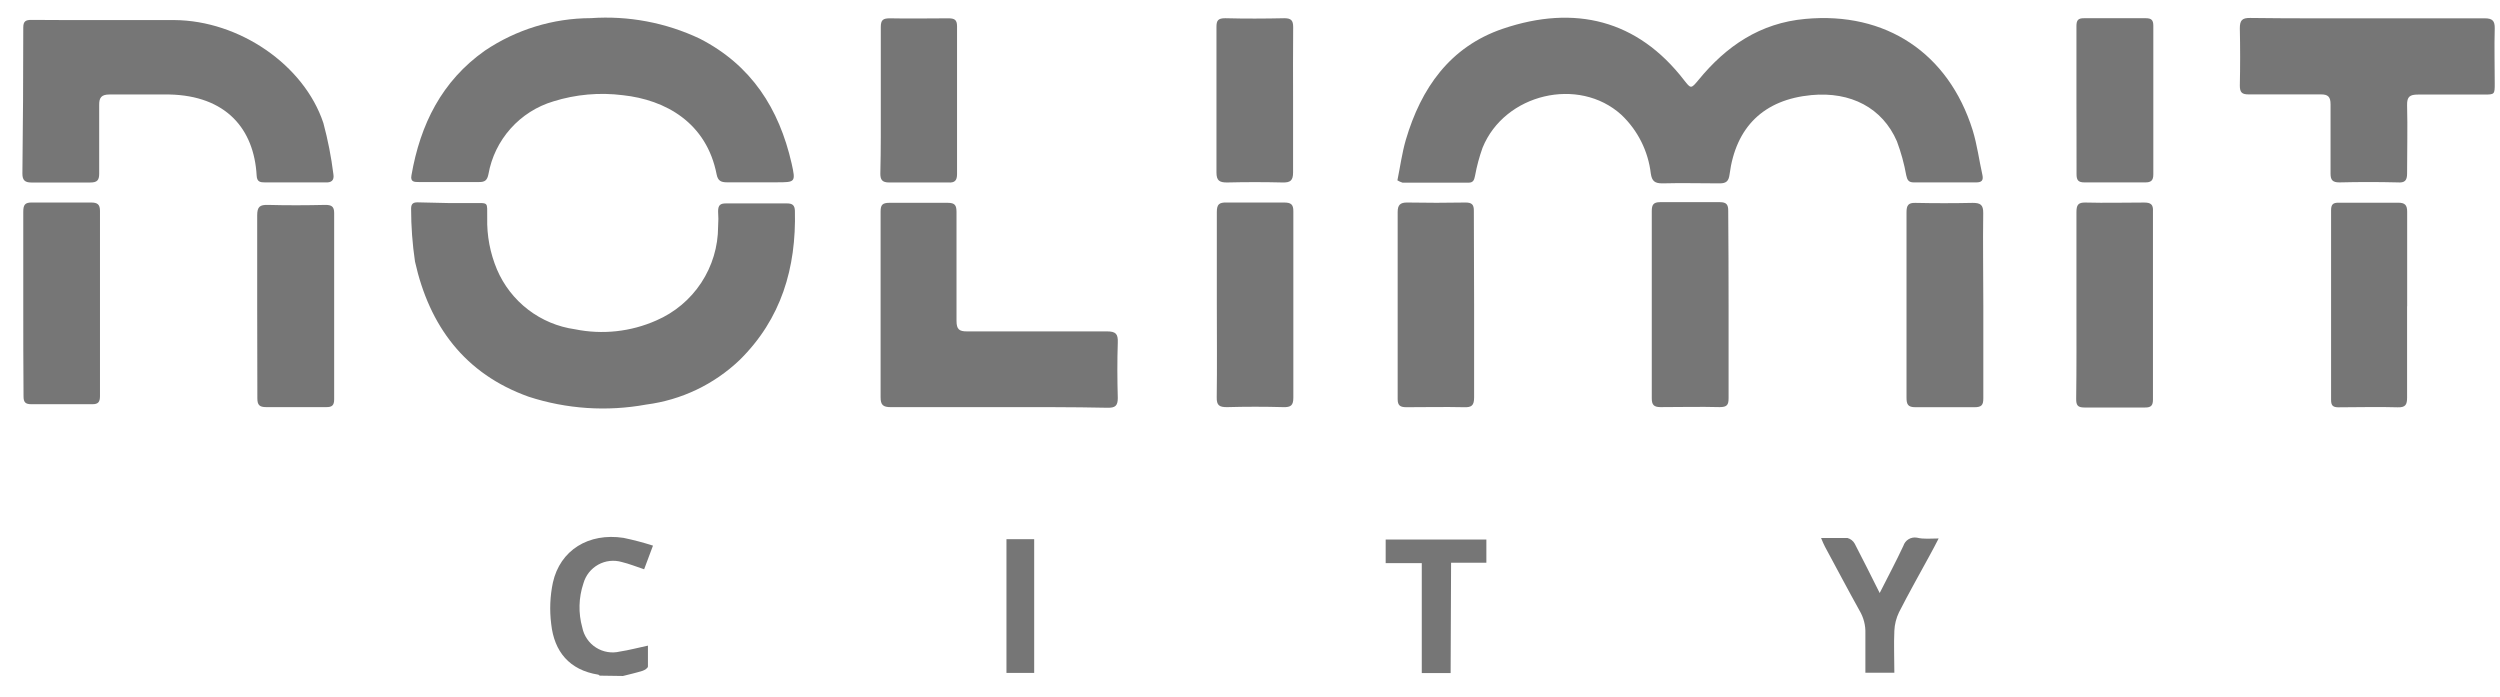
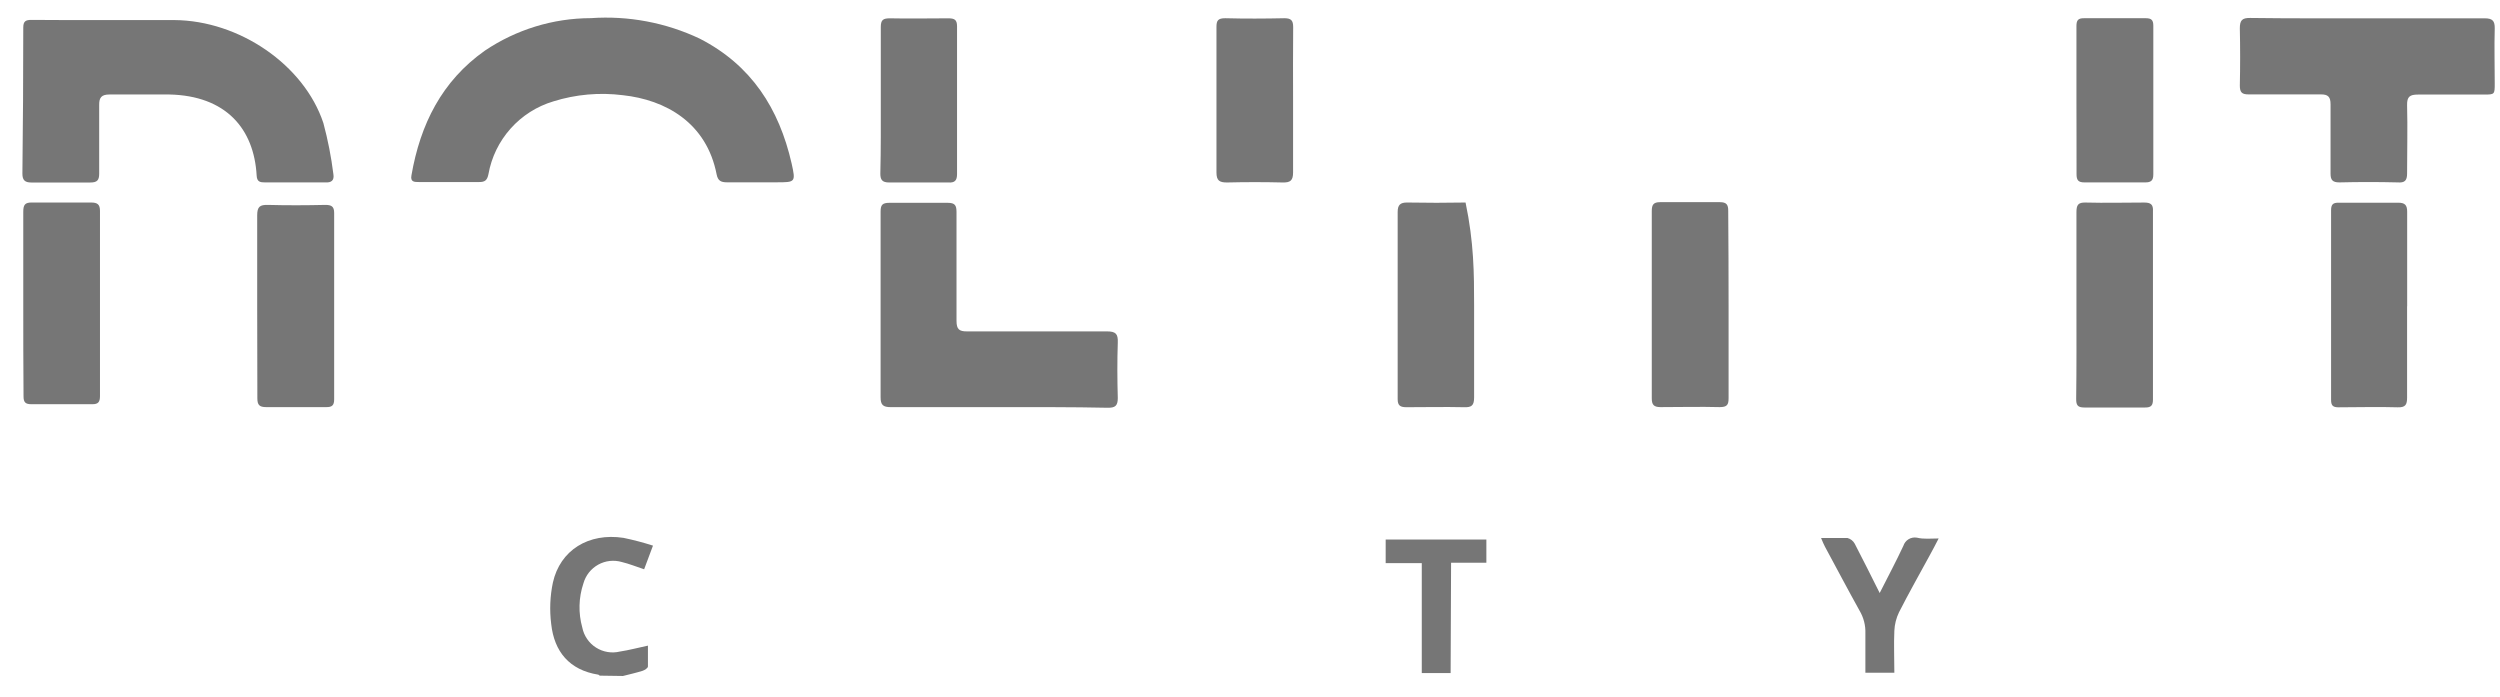
<svg xmlns="http://www.w3.org/2000/svg" width="104" height="29" viewBox="0 0 104 29" fill="none">
  <g style="mix-blend-mode:luminosity" clip-path="url(#clip0_461_452)">
    <path d="M24.946 28.107C24.946 28.107 24.913 28.07 24.891 28.066C23.683 27.875 23.055 27.104 22.93 25.959C22.858 25.384 22.881 24.803 23 24.236C23.301 22.885 24.487 22.154 25.937 22.375C26.351 22.461 26.761 22.569 27.164 22.698L26.796 23.682C26.473 23.575 26.176 23.454 25.871 23.381C25.708 23.333 25.536 23.318 25.367 23.336C25.198 23.355 25.034 23.407 24.885 23.49C24.736 23.573 24.605 23.684 24.499 23.818C24.394 23.952 24.316 24.105 24.27 24.269C24.071 24.863 24.054 25.502 24.223 26.105C24.257 26.276 24.325 26.437 24.423 26.58C24.521 26.724 24.647 26.846 24.794 26.939C24.94 27.032 25.104 27.095 25.275 27.123C25.446 27.152 25.622 27.145 25.79 27.104C26.157 27.049 26.525 26.95 26.954 26.858C26.954 27.148 26.954 27.438 26.954 27.725C26.954 27.791 26.822 27.875 26.734 27.905C26.466 27.989 26.187 28.052 25.915 28.121L24.946 28.107Z" fill="#767676" />
-     <path d="M58.132 7.503C58.246 6.945 58.323 6.369 58.481 5.822C59.116 3.666 60.317 1.944 62.52 1.195C65.513 0.182 68.123 0.828 70.055 3.332C70.341 3.699 70.348 3.699 70.653 3.332C71.81 1.915 73.224 0.956 75.1 0.787C78.445 0.475 81.056 2.205 82.062 5.414C82.249 6.02 82.33 6.659 82.469 7.283C82.517 7.507 82.433 7.588 82.212 7.588C81.346 7.588 80.479 7.588 79.612 7.588C79.396 7.588 79.341 7.485 79.3 7.294C79.213 6.811 79.083 6.336 78.911 5.877C78.309 4.489 76.995 3.802 75.353 3.956C73.381 4.143 72.206 5.274 71.949 7.261C71.913 7.529 71.817 7.628 71.542 7.628C70.749 7.628 69.952 7.606 69.155 7.628C68.839 7.628 68.722 7.536 68.674 7.224C68.566 6.289 68.132 5.422 67.448 4.775C65.674 3.167 62.59 3.897 61.675 6.145C61.54 6.522 61.435 6.91 61.363 7.305C61.327 7.47 61.301 7.602 61.088 7.599H58.345C58.271 7.575 58.199 7.543 58.132 7.503Z" fill="#767676" />
-     <path d="M18.703 8.448C19.012 8.448 19.32 8.448 19.629 8.448C20.363 8.448 20.257 8.378 20.268 9.064C20.25 9.801 20.389 10.534 20.675 11.213C20.956 11.871 21.403 12.447 21.971 12.882C22.54 13.318 23.212 13.599 23.921 13.698C25.059 13.93 26.241 13.802 27.303 13.331C28.065 13.002 28.715 12.457 29.171 11.764C29.628 11.07 29.872 10.258 29.873 9.428C29.888 9.215 29.888 9.002 29.873 8.789C29.873 8.532 29.969 8.459 30.207 8.462C31.052 8.462 31.896 8.462 32.741 8.462C32.961 8.462 33.06 8.536 33.068 8.767C33.127 11.143 32.502 13.269 30.769 14.976C29.704 15.993 28.341 16.642 26.881 16.83C25.25 17.129 23.57 17.017 21.994 16.504C19.328 15.553 17.859 13.551 17.264 10.882C17.156 10.153 17.102 9.416 17.102 8.679C17.102 8.462 17.205 8.414 17.385 8.418L18.703 8.448Z" fill="#767676" />
    <path d="M31.445 7.584C31.041 7.584 30.637 7.584 30.233 7.584C29.994 7.584 29.866 7.518 29.814 7.265C29.396 5.098 27.681 4.151 25.908 3.96C24.938 3.838 23.954 3.925 23.021 4.217C22.334 4.422 21.718 4.814 21.241 5.349C20.764 5.884 20.444 6.541 20.319 7.246C20.268 7.496 20.176 7.577 19.926 7.573C19.096 7.573 18.263 7.573 17.429 7.573C17.238 7.573 17.062 7.573 17.117 7.29C17.484 5.176 18.377 3.373 20.172 2.106C21.475 1.229 23.008 0.758 24.578 0.755C26.136 0.646 27.695 0.939 29.106 1.606C31.258 2.708 32.41 4.515 32.932 6.802C33.105 7.581 33.09 7.584 32.304 7.584H31.445Z" fill="#767676" />
    <path d="M4.438 0.835C5.378 0.835 6.318 0.835 7.255 0.835C9.946 0.854 12.649 2.693 13.453 5.121C13.64 5.816 13.779 6.524 13.868 7.239C13.915 7.511 13.78 7.606 13.523 7.588C12.693 7.588 11.859 7.588 11.026 7.588C10.831 7.588 10.691 7.57 10.677 7.309C10.57 5.348 9.392 3.982 7.049 3.931C6.215 3.931 5.382 3.931 4.552 3.931C4.222 3.931 4.119 4.059 4.126 4.375C4.126 5.326 4.126 6.274 4.126 7.225C4.126 7.496 4.042 7.592 3.759 7.592C2.94 7.592 2.118 7.592 1.299 7.592C1.038 7.592 0.932 7.496 0.932 7.225C0.956 5.203 0.968 3.177 0.968 1.148C0.968 0.887 1.064 0.828 1.302 0.828C2.349 0.839 3.395 0.835 4.438 0.835Z" fill="#767676" />
    <path d="M41.55 16.937C40.056 16.937 38.557 16.937 37.059 16.937C36.736 16.937 36.63 16.849 36.633 16.515C36.633 13.944 36.633 11.374 36.633 8.804C36.633 8.528 36.703 8.437 37.001 8.437C37.808 8.437 38.616 8.437 39.424 8.437C39.729 8.437 39.791 8.543 39.791 8.826C39.791 10.335 39.791 11.84 39.791 13.346C39.791 13.695 39.898 13.79 40.236 13.786C42.174 13.786 44.109 13.786 46.048 13.786C46.415 13.786 46.514 13.889 46.5 14.249C46.474 15.017 46.478 15.788 46.5 16.559C46.5 16.882 46.39 16.966 46.085 16.963C44.568 16.93 43.059 16.937 41.55 16.937Z" fill="#767676" />
    <path d="M98.508 0.762C100.124 0.762 101.739 0.762 103.355 0.762C103.689 0.762 103.788 0.865 103.781 1.191C103.759 1.952 103.781 2.712 103.781 3.468C103.781 3.927 103.781 3.934 103.329 3.934C102.415 3.934 101.493 3.934 100.586 3.934C100.252 3.934 100.127 4.019 100.135 4.375C100.16 5.322 100.135 6.273 100.135 7.221C100.135 7.518 100.032 7.61 99.742 7.588C98.934 7.568 98.126 7.568 97.318 7.588C97.028 7.588 96.951 7.481 96.951 7.221C96.951 6.259 96.951 5.297 96.951 4.338C96.951 4.03 96.848 3.923 96.54 3.927C95.541 3.927 94.543 3.927 93.544 3.927C93.268 3.927 93.177 3.85 93.177 3.56C93.194 2.767 93.194 1.972 93.177 1.177C93.177 0.85 93.268 0.743 93.603 0.747C95.251 0.769 96.878 0.762 98.508 0.762Z" fill="#767676" />
-     <path d="M82.506 12.692C82.506 13.984 82.506 15.262 82.506 16.573C82.506 16.848 82.436 16.94 82.139 16.94C81.32 16.94 80.498 16.94 79.679 16.94C79.367 16.94 79.311 16.819 79.311 16.54C79.311 13.967 79.311 11.397 79.311 8.829C79.311 8.543 79.385 8.432 79.679 8.44C80.477 8.457 81.273 8.457 82.069 8.44C82.389 8.44 82.506 8.524 82.502 8.862C82.484 10.129 82.506 11.41 82.506 12.692Z" fill="#767676" />
    <path d="M86.38 12.678C86.38 11.396 86.38 10.107 86.38 8.833C86.38 8.532 86.442 8.414 86.773 8.426C87.581 8.448 88.388 8.426 89.196 8.426C89.46 8.426 89.582 8.495 89.563 8.793C89.563 11.4 89.563 14.009 89.563 16.621C89.563 16.86 89.49 16.955 89.237 16.952C88.392 16.952 87.547 16.952 86.707 16.952C86.431 16.952 86.365 16.856 86.369 16.584C86.387 15.285 86.38 13.981 86.38 12.678Z" fill="#767676" />
    <path d="M10.699 12.732C10.699 11.472 10.699 10.217 10.699 8.961C10.699 8.594 10.813 8.517 11.147 8.524C11.944 8.546 12.74 8.542 13.533 8.524C13.787 8.524 13.901 8.586 13.901 8.858C13.901 11.443 13.901 14.028 13.901 16.613C13.901 16.866 13.809 16.94 13.566 16.936C12.737 16.936 11.903 16.936 11.073 16.936C10.79 16.936 10.706 16.844 10.706 16.569C10.706 15.291 10.699 14.01 10.699 12.732Z" fill="#767676" />
-     <path d="M50.62 12.659C50.62 11.377 50.62 10.089 50.62 8.818C50.62 8.499 50.719 8.418 51.023 8.425C51.82 8.425 52.617 8.425 53.41 8.425C53.697 8.425 53.807 8.495 53.803 8.792C53.803 11.363 53.803 13.959 53.803 16.544C53.803 16.867 53.697 16.944 53.392 16.937C52.61 16.915 51.824 16.915 51.042 16.937C50.726 16.937 50.608 16.867 50.616 16.525C50.634 15.244 50.62 13.955 50.62 12.659Z" fill="#767676" />
-     <path d="M61.323 12.692C61.323 13.973 61.323 15.262 61.323 16.532C61.323 16.878 61.213 16.951 60.897 16.94C60.1 16.922 59.303 16.94 58.51 16.94C58.253 16.94 58.143 16.874 58.143 16.606C58.143 14.009 58.143 11.413 58.143 8.818C58.143 8.528 58.249 8.421 58.543 8.425C59.351 8.44 60.159 8.44 60.967 8.425C61.227 8.425 61.316 8.509 61.312 8.774C61.316 10.081 61.323 11.384 61.323 12.692Z" fill="#767676" />
+     <path d="M61.323 12.692C61.323 13.973 61.323 15.262 61.323 16.532C61.323 16.878 61.213 16.951 60.897 16.94C60.1 16.922 59.303 16.94 58.51 16.94C58.253 16.94 58.143 16.874 58.143 16.606C58.143 14.009 58.143 11.413 58.143 8.818C58.143 8.528 58.249 8.421 58.543 8.425C59.351 8.44 60.159 8.44 60.967 8.425C61.316 10.081 61.323 11.384 61.323 12.692Z" fill="#767676" />
    <path d="M71.909 12.728C71.909 14.01 71.909 15.299 71.909 16.569C71.909 16.837 71.847 16.936 71.542 16.936C70.723 16.914 69.904 16.936 69.082 16.936C68.795 16.936 68.714 16.837 68.714 16.569C68.714 13.969 68.714 11.372 68.714 8.777C68.714 8.52 68.784 8.41 69.056 8.41C69.886 8.41 70.719 8.41 71.549 8.41C71.817 8.41 71.898 8.509 71.894 8.777C71.905 10.095 71.909 11.414 71.909 12.728Z" fill="#767676" />
    <path d="M100.135 12.729C100.135 13.999 100.135 15.266 100.135 16.537C100.135 16.834 100.069 16.955 99.742 16.944C98.923 16.918 98.1 16.944 97.282 16.944C97.054 16.944 96.973 16.874 96.973 16.639C96.973 14.01 96.973 11.379 96.973 8.745C96.973 8.517 97.047 8.429 97.278 8.433C98.108 8.433 98.941 8.433 99.771 8.433C100.035 8.433 100.138 8.525 100.138 8.8C100.138 10.118 100.138 11.433 100.138 12.747L100.135 12.729Z" fill="#767676" />
    <path d="M0.968 12.618C0.968 11.348 0.968 10.081 0.968 8.814C0.968 8.528 1.031 8.418 1.335 8.425C2.154 8.425 2.973 8.425 3.792 8.425C4.053 8.425 4.159 8.506 4.159 8.77C4.159 11.341 4.159 13.911 4.159 16.481C4.159 16.72 4.086 16.819 3.836 16.815C2.991 16.815 2.147 16.815 1.306 16.815C1.06 16.815 0.979 16.738 0.979 16.489C0.968 15.2 0.968 13.907 0.968 12.618Z" fill="#767676" />
    <path d="M86.38 4.151C86.38 3.13 86.38 2.109 86.38 1.088C86.38 0.85 86.442 0.754 86.699 0.758C87.556 0.758 88.413 0.758 89.27 0.758C89.508 0.758 89.578 0.846 89.578 1.07C89.578 3.134 89.578 5.197 89.578 7.261C89.578 7.514 89.475 7.591 89.237 7.588C88.392 7.588 87.547 7.588 86.707 7.588C86.446 7.588 86.384 7.481 86.384 7.246C86.387 6.214 86.38 5.183 86.38 4.151Z" fill="#767676" />
    <path d="M36.641 4.188C36.641 3.167 36.641 2.15 36.641 1.129C36.641 0.824 36.736 0.762 37.026 0.762C37.834 0.78 38.642 0.762 39.446 0.762C39.703 0.762 39.813 0.817 39.813 1.092C39.813 3.141 39.813 5.194 39.813 7.243C39.813 7.511 39.718 7.61 39.446 7.591C38.627 7.591 37.808 7.591 36.989 7.591C36.696 7.591 36.622 7.474 36.622 7.224C36.648 6.2 36.641 5.194 36.641 4.188Z" fill="#767676" />
    <path d="M53.792 4.184C53.792 5.182 53.792 6.178 53.792 7.173C53.792 7.507 53.682 7.599 53.359 7.591C52.587 7.572 51.815 7.572 51.042 7.591C50.73 7.591 50.605 7.514 50.605 7.173C50.605 5.157 50.605 3.134 50.605 1.125C50.605 0.861 50.66 0.758 50.972 0.758C51.791 0.78 52.61 0.776 53.428 0.758C53.711 0.758 53.796 0.85 53.796 1.125C53.785 2.146 53.792 3.167 53.792 4.184Z" fill="#767676" />
    <path d="M80.648 22.4C80.512 22.661 80.402 22.878 80.281 23.094C79.851 23.884 79.407 24.67 78.999 25.47C78.883 25.71 78.817 25.971 78.805 26.238C78.779 26.814 78.805 27.39 78.805 27.985H77.6C77.6 27.427 77.6 26.884 77.6 26.348C77.612 26.016 77.527 25.689 77.358 25.404C76.87 24.526 76.4 23.634 75.922 22.749C75.867 22.646 75.823 22.54 75.757 22.382C76.154 22.382 76.492 22.382 76.859 22.382C76.922 22.399 76.98 22.429 77.031 22.469C77.083 22.509 77.125 22.56 77.156 22.617C77.501 23.278 77.832 23.946 78.195 24.67C78.54 23.987 78.878 23.355 79.179 22.709C79.216 22.593 79.293 22.494 79.397 22.431C79.502 22.368 79.625 22.346 79.745 22.367C80.028 22.437 80.31 22.4 80.648 22.4Z" fill="#767676" />
    <path d="M60.346 28H59.146V23.425H57.644V22.444H61.833V23.41H60.365L60.346 28Z" fill="#767676" />
-     <path d="M41.869 22.43H43.022V27.993H41.869V22.43Z" fill="#767676" />
  </g>
  <defs>
    <clipPath id="clip0_461_452">
      <rect width="103.25" height="28" fill="white" transform="translate(0.531 0.421)" />
    </clipPath>
  </defs>
</svg>